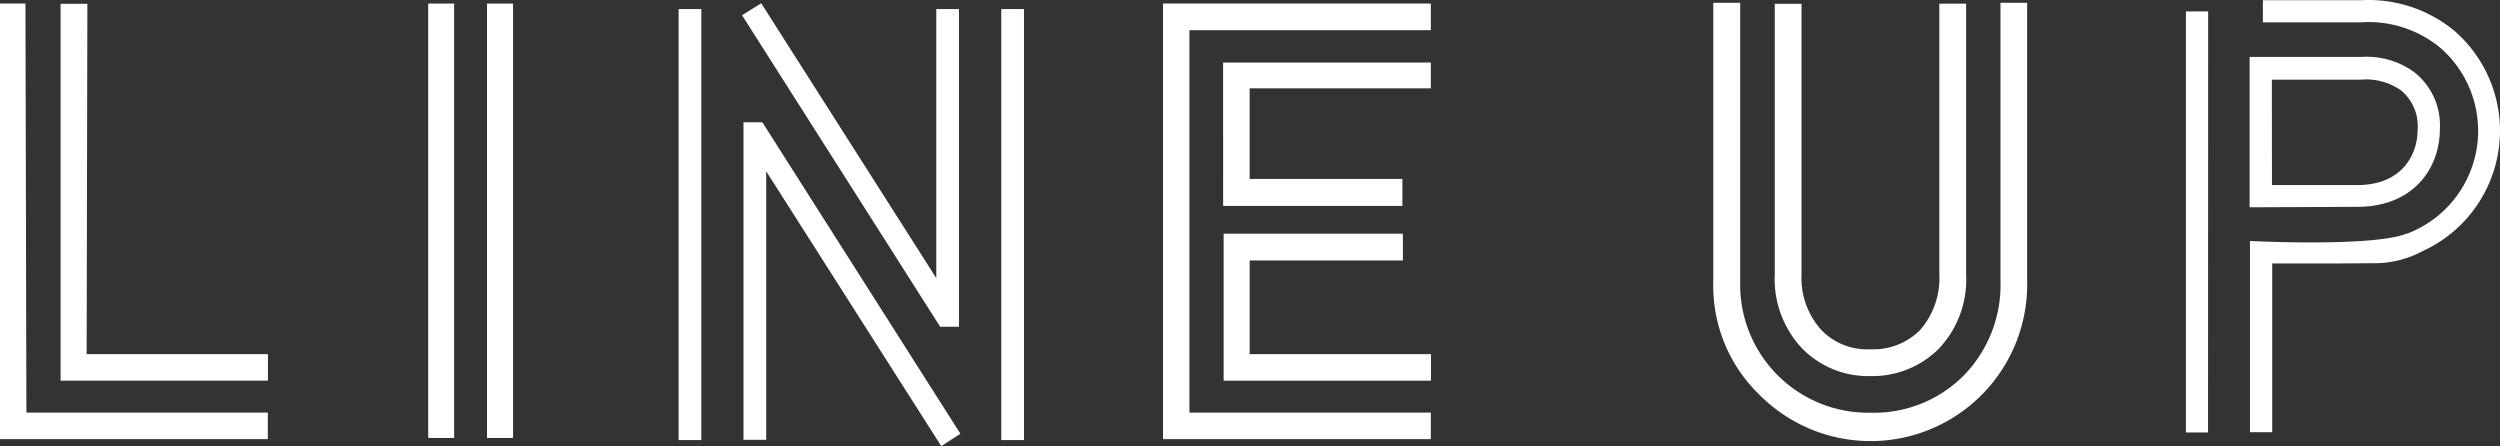
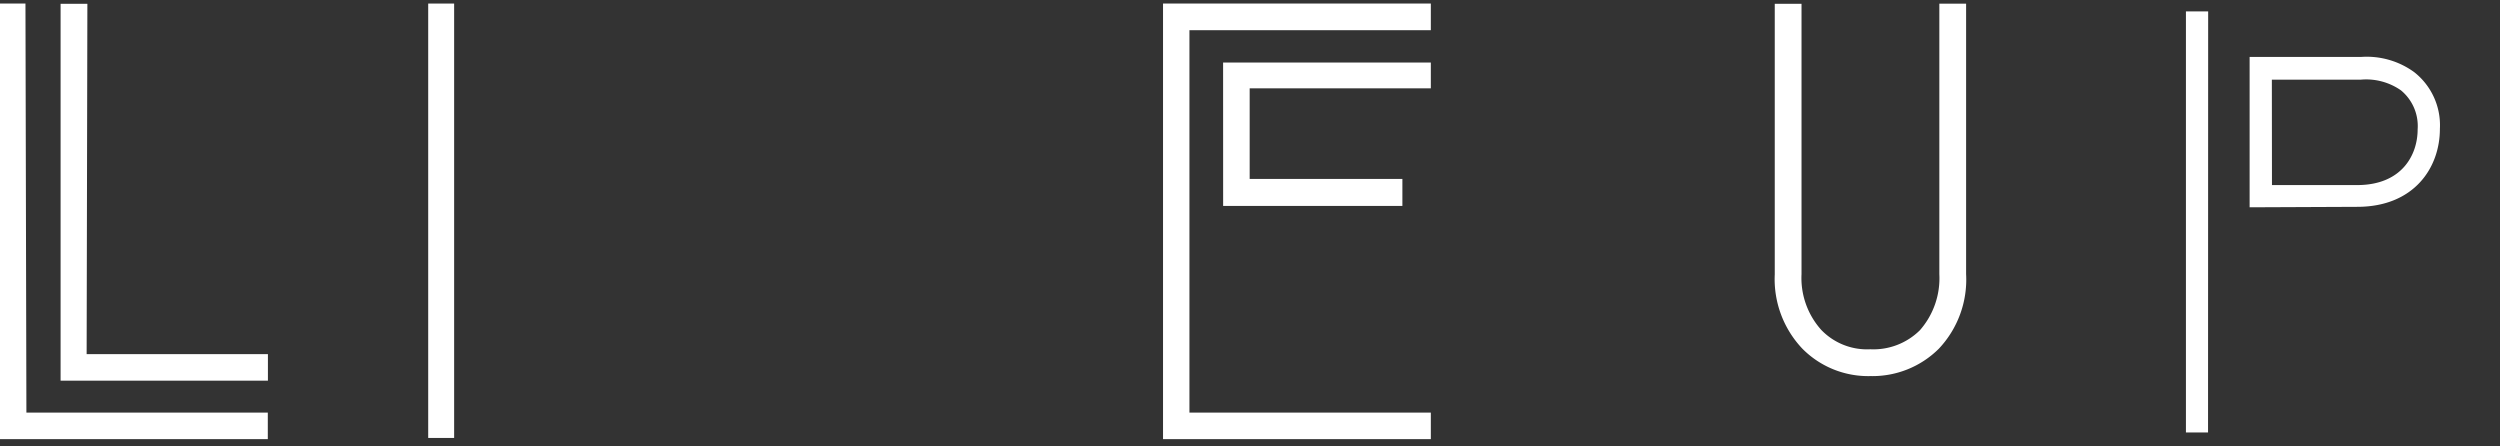
<svg xmlns="http://www.w3.org/2000/svg" width="265.967" height="47.463" viewBox="0 0 265.967 47.463">
  <rect x="0" y="0" width="265.967" height="47.463" fill="#333333" stroke="none" />
  <g id="グループ_146" data-name="グループ 146" transform="translate(-74.017 -140.79)">
-     <rect id="長方形_102" data-name="長方形 102" width="2.772" height="46.214" transform="translate(125.827 141.168)" fill="#fff" />
    <rect id="長方形_103" data-name="長方形 103" width="2.759" height="46.214" transform="translate(119.572 141.168)" fill="#fff" />
-     <path id="パス_239" data-name="パス 239" d="M261.211,182.8a16.656,16.656,0,0,0,28.466-12.143V141.091h-2.835v29.535a13.8,13.8,0,0,1-3.967,10.17,13.445,13.445,0,0,1-9.853,3.9,13.616,13.616,0,0,1-13.871-13.336V141.091h-2.86v29.585A16.1,16.1,0,0,0,261.211,182.8Z" fill="#fff" />
-     <path id="パス_240" data-name="パス 240" d="M273,180.8a10,10,0,0,0,7.285-2.912,10.715,10.715,0,0,0,2.9-7.933V141.18h-2.848v28.771a8.388,8.388,0,0,1-2.06,5.963A7.018,7.018,0,0,1,273,177.948a6.76,6.76,0,0,1-5.225-2.06,8.265,8.265,0,0,1-2.1-5.924V141.192h-2.847v28.785a10.756,10.756,0,0,0,2.924,7.895A9.841,9.841,0,0,0,273,180.8Z" fill="#fff" />
+     <path id="パス_240" data-name="パス 240" d="M273,180.8a10,10,0,0,0,7.285-2.912,10.715,10.715,0,0,0,2.9-7.933V141.18h-2.848v28.771a8.388,8.388,0,0,1-2.06,5.963A7.018,7.018,0,0,1,273,177.948a6.76,6.76,0,0,1-5.225-2.06,8.265,8.265,0,0,1-2.1-5.924V141.192h-2.847v28.785a10.756,10.756,0,0,0,2.924,7.895A9.841,9.841,0,0,0,273,180.8" fill="#fff" />
    <path id="パス_241" data-name="パス 241" d="M204.143,162.7h19.07v-2.873H206.965v-9.637h19.274v-2.746h-22.1Z" fill="#fff" />
    <path id="パス_242" data-name="パス 242" d="M197.748,141.168v46.341h28.491v-2.822H200.557V144h25.682v-2.835Z" fill="#fff" />
-     <path id="パス_243" data-name="パス 243" d="M206.965,168.5h16.3v-2.848h-19.07v15.638h22.058v-2.823H206.965Z" fill="#fff" />
    <path id="パス_244" data-name="パス 244" d="M74.017,141.168v46.341h28.491v-2.822H76.826l-.1-43.519Z" fill="#fff" />
-     <path id="パス_245" data-name="パス 245" d="M174.155,188.253,155.53,159.011v28.568h-2.416V153.8h2.009l21.066,33.132Zm8.8-.649h-2.416V141.758h2.416Zm-34.327,0h-2.415V141.758h2.415Zm27.411-12.053h-2l-21.079-33.144L155,141.136l18.625,29.242v-28.62h2.416Z" fill="#fff" />
    <path id="パス_246" data-name="パス 246" d="M83.313,141.191h-2.85v40.1H102.52v-2.823H83.234Z" fill="#fff" />
    <g id="グループ_145" data-name="グループ 145">
      <path id="パス_247" data-name="パス 247" d="M306.571,186.8h2.352l.013-44.8h-2.365Z" fill="#fff" />
-       <path id="パス_248" data-name="パス 248" d="M335.113,144.054a14.325,14.325,0,0,0-9.892-3.242H314.758v2.351h10.514a11.976,11.976,0,0,1,8.328,2.683,11.7,11.7,0,0,1-3.549,19.819c-.007,0-.012-.014-.019-.018-3.578,1.443-16.647.782-16.647.782v20.342h2.365V168.82H322.5l4.563-.032a10.929,10.929,0,0,0,4.705-1.29,14.075,14.075,0,0,0,3.344-23.444Z" fill="#fff" />
      <path id="パス_249" data-name="パス 249" d="M324.789,162.794c6.065,0,8.8-4.171,8.8-8.29a7.182,7.182,0,0,0-2.733-6.039,8.578,8.578,0,0,0-5.683-1.615H313.347v15.994Zm-9.077-13.529h9.459a6.467,6.467,0,0,1,4.271,1.133,4.916,4.916,0,0,1,1.78,4.157c0,2.733-1.691,5.924-6.433,5.924h-9.065Z" fill="#fff" />
    </g>
  </g>
</svg>